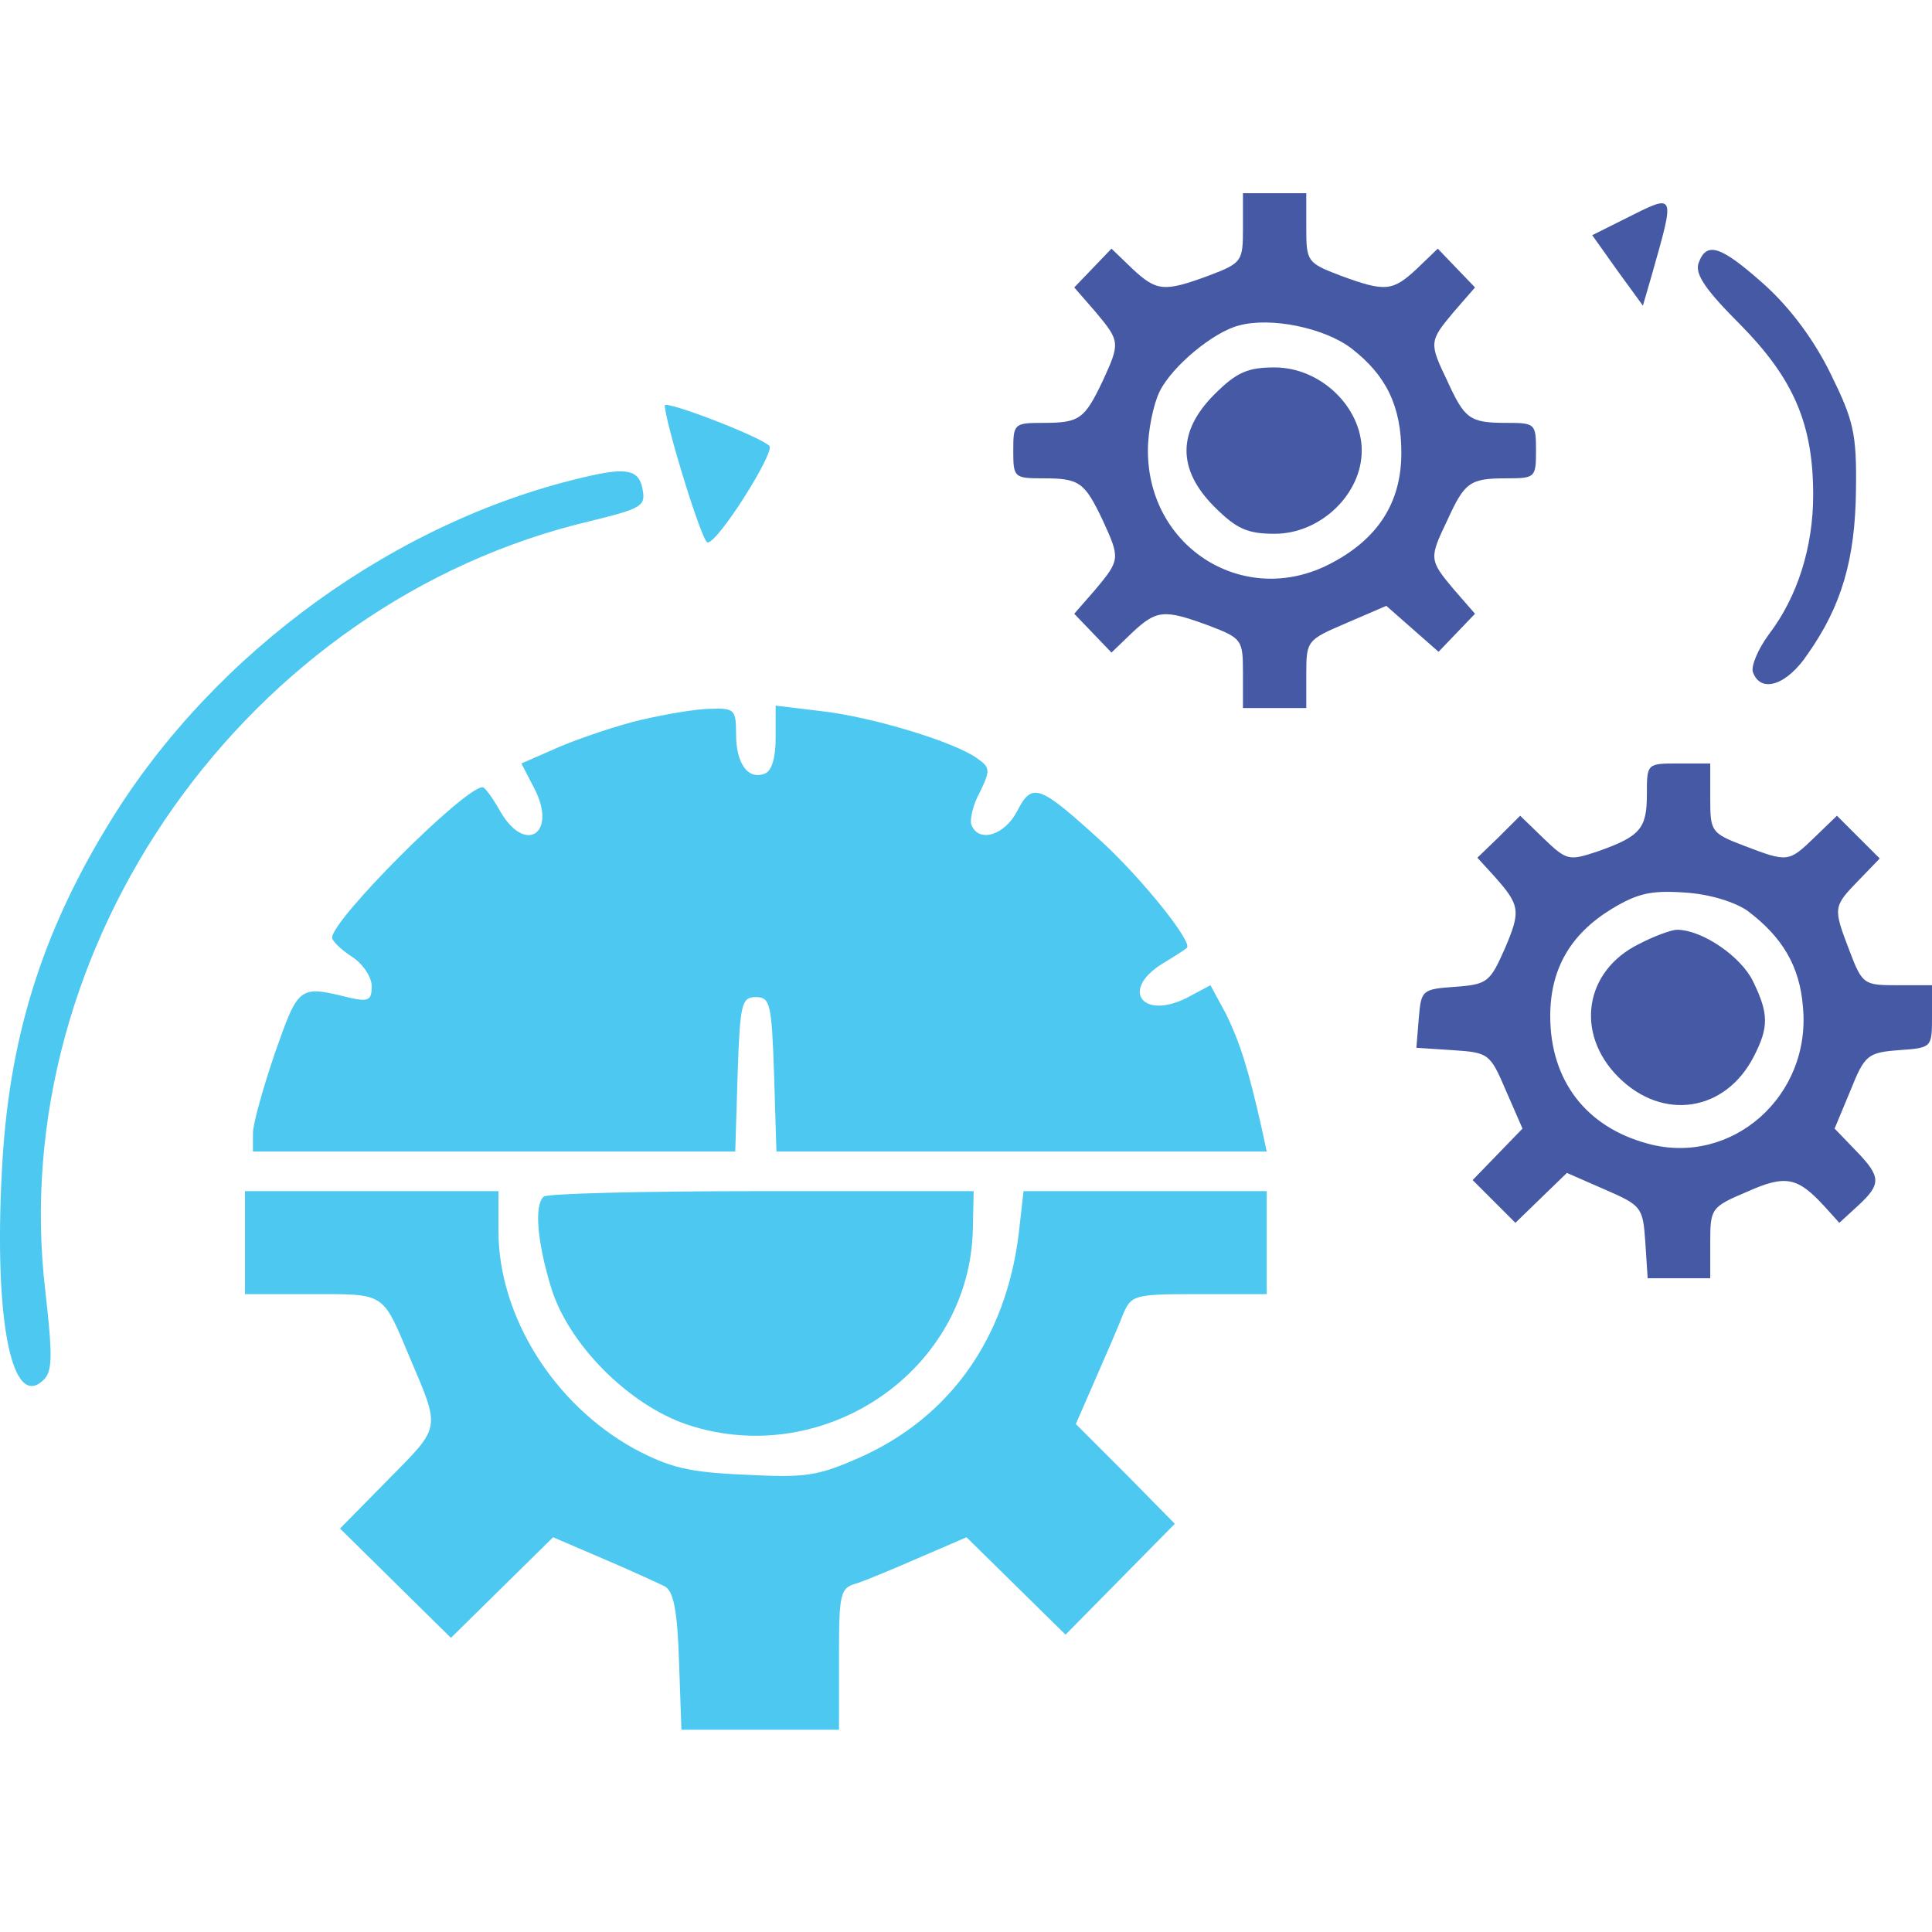
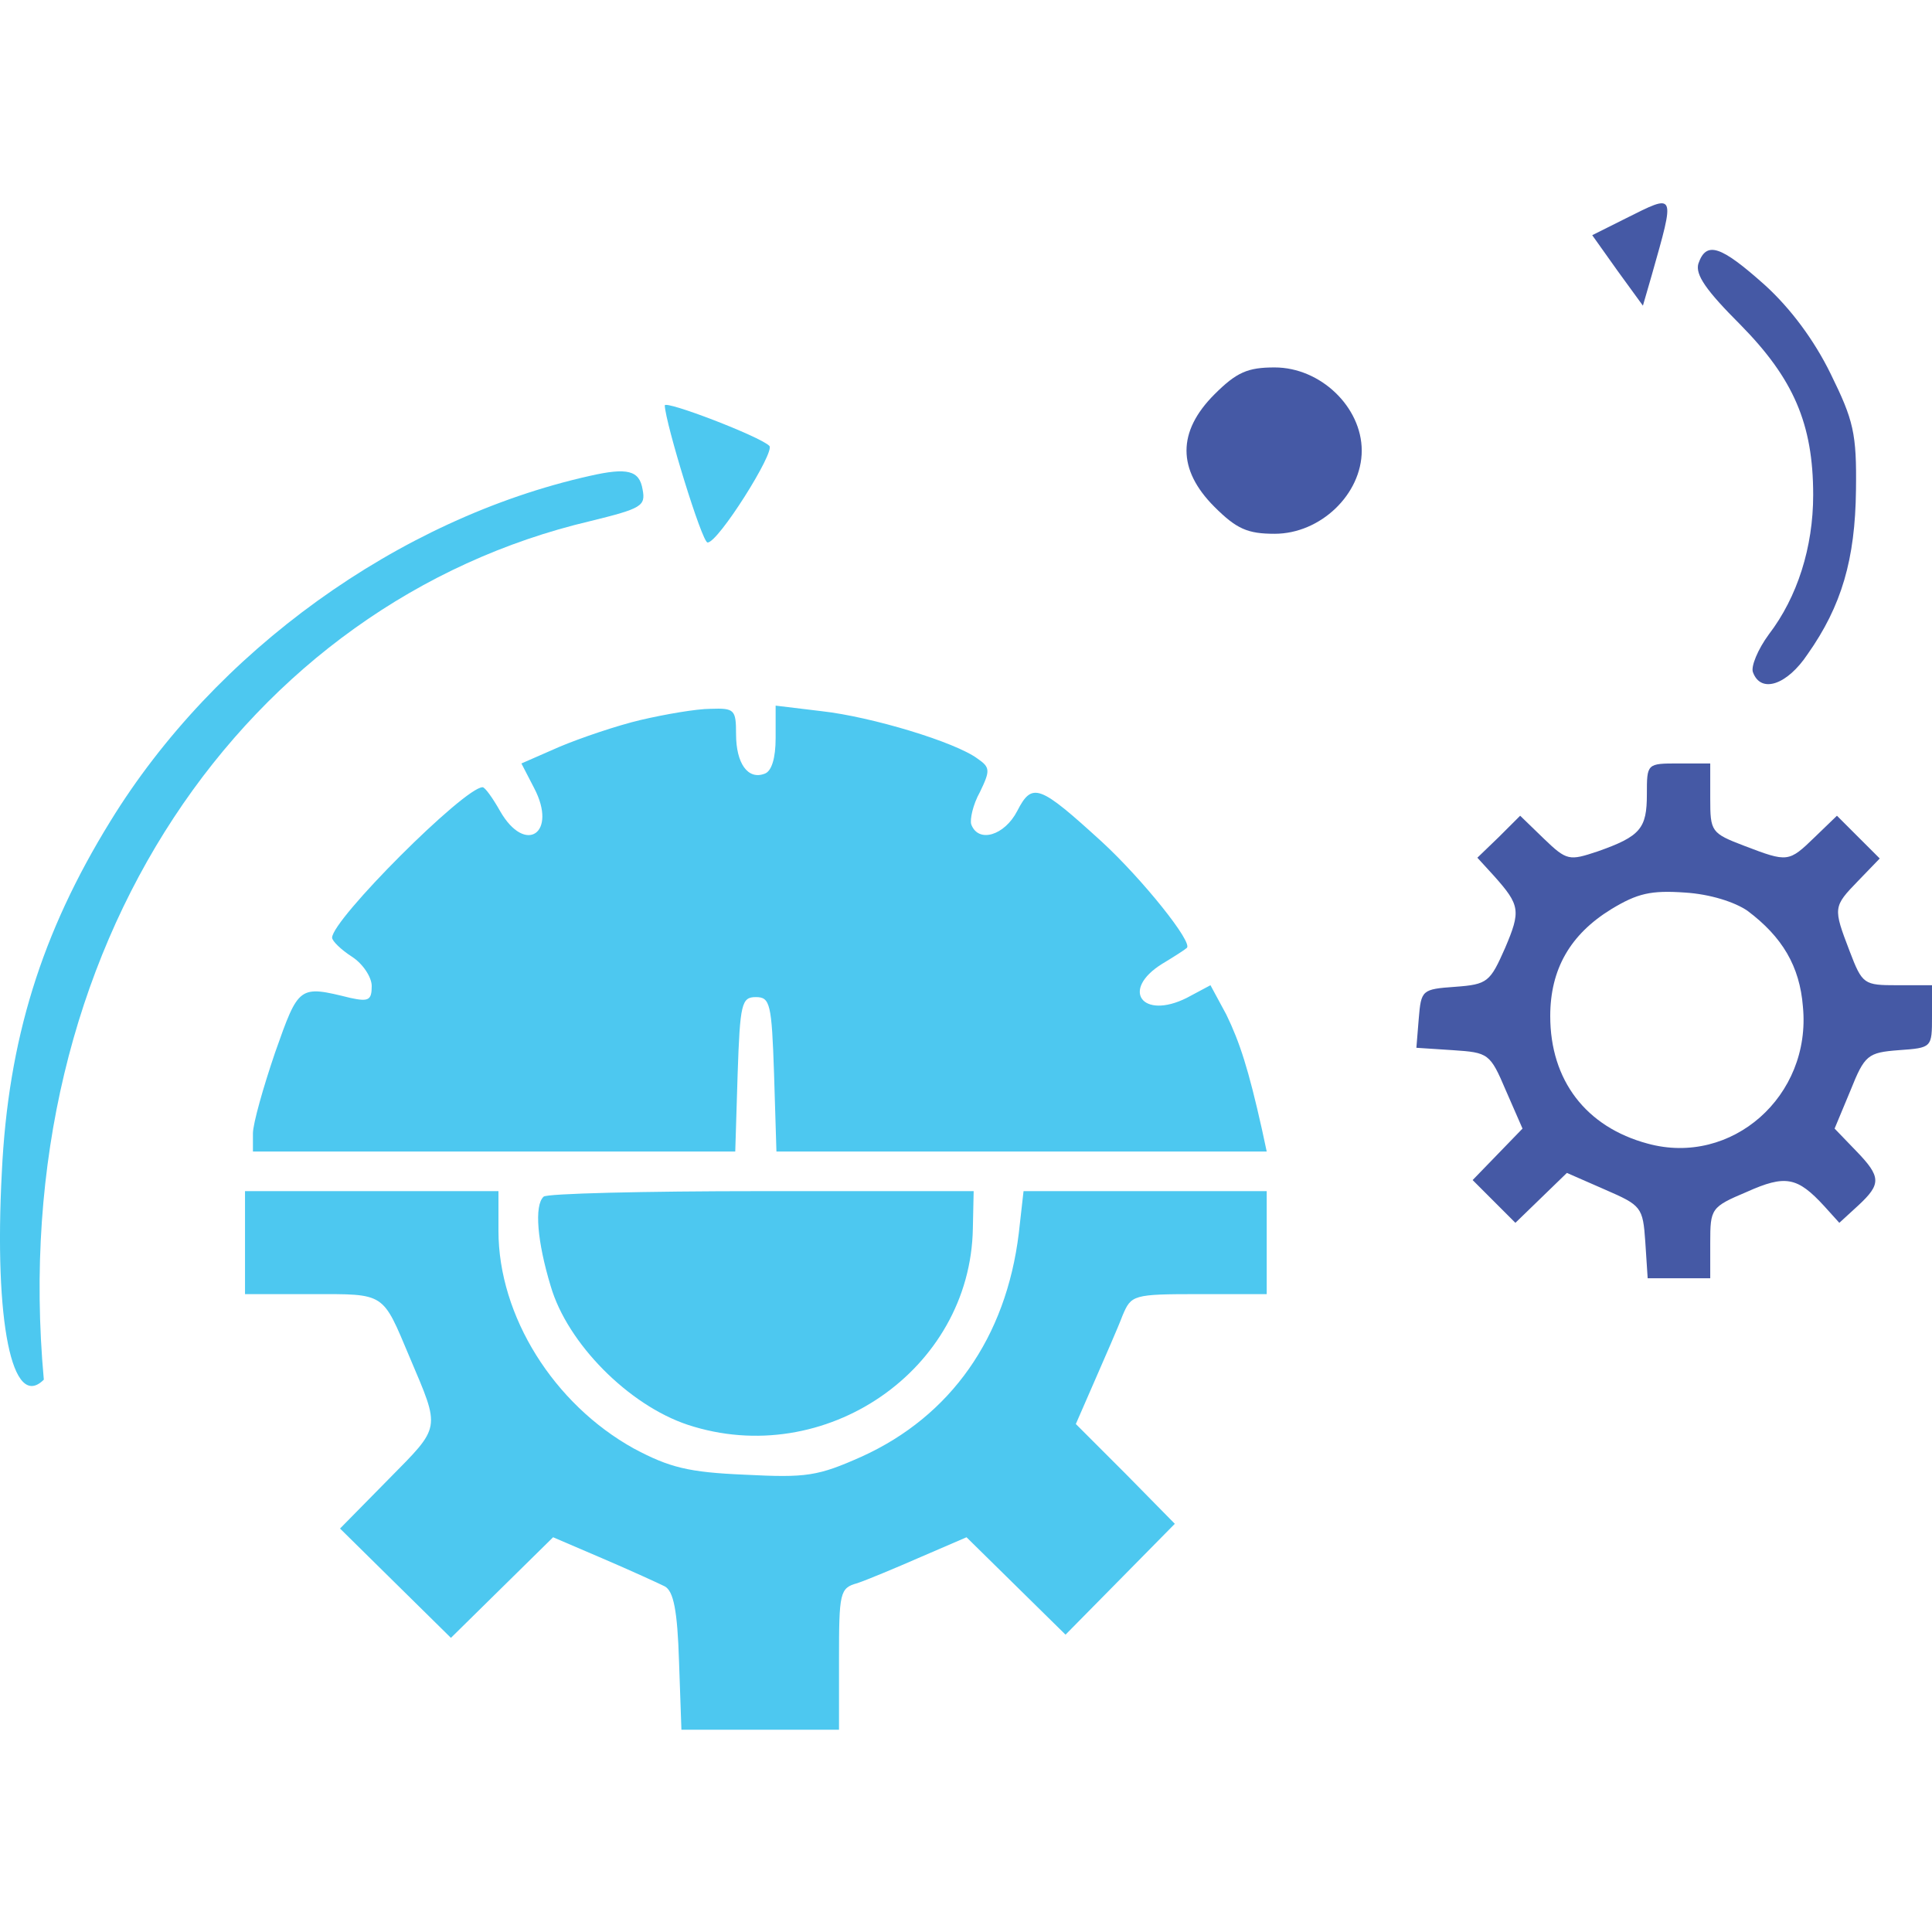
<svg xmlns="http://www.w3.org/2000/svg" width="60" height="60" viewBox="0 0 60 60" fill="none">
-   <path d="M38.601 7.082C38.601 8.115 38.576 8.165 37.543 8.558C36.141 9.075 35.92 9.05 35.157 8.337L34.518 7.722L33.952 8.312L33.362 8.927L34.026 9.69C34.788 10.6 34.788 10.649 34.247 11.829C33.681 13.01 33.534 13.133 32.402 13.133C31.492 13.133 31.468 13.158 31.468 13.994C31.468 14.83 31.492 14.855 32.402 14.855C33.534 14.855 33.681 14.978 34.247 16.159C34.788 17.339 34.788 17.388 34.026 18.299L33.362 19.061L33.952 19.676L34.518 20.266L35.157 19.651C35.92 18.938 36.141 18.913 37.543 19.43C38.576 19.823 38.601 19.873 38.601 20.906V21.988H39.585H40.568V20.93C40.568 19.897 40.593 19.873 41.798 19.356L43.053 18.815L43.864 19.528L44.676 20.242L45.242 19.651L45.808 19.061L45.144 18.299C44.381 17.388 44.381 17.339 44.947 16.159C45.488 14.978 45.635 14.855 46.791 14.855C47.677 14.855 47.702 14.83 47.702 13.994C47.702 13.158 47.677 13.133 46.791 13.133C45.635 13.133 45.488 13.01 44.947 11.829C44.381 10.649 44.381 10.6 45.144 9.69L45.808 8.927L45.217 8.312L44.651 7.722L44.012 8.337C43.249 9.05 43.028 9.075 41.626 8.558C40.593 8.165 40.568 8.115 40.568 7.082V6H39.585H38.601V7.082ZM41.971 10.821C43.053 11.657 43.52 12.617 43.52 14.068C43.52 15.617 42.782 16.749 41.306 17.511C38.65 18.889 35.649 17.019 35.649 13.994C35.649 13.379 35.821 12.543 36.018 12.149C36.412 11.362 37.691 10.305 38.478 10.108C39.462 9.837 41.134 10.181 41.971 10.821Z" fill="#4559A5" />
  <path d="M37.715 12.248C36.559 13.404 36.559 14.584 37.715 15.74C38.404 16.429 38.748 16.577 39.585 16.577C41.011 16.577 42.29 15.347 42.29 13.994C42.29 12.641 41.011 11.411 39.585 11.411C38.748 11.411 38.404 11.559 37.715 12.248Z" fill="#4559A5" />
  <path d="M50.481 6.787L49.448 7.304L50.235 8.411L51.022 9.493L51.293 8.558C52.031 5.951 52.055 6 50.481 6.787Z" fill="#4559A5" />
  <path d="M52.744 8.189C52.645 8.534 52.99 9.025 54.048 10.083C55.696 11.756 56.31 13.158 56.31 15.371C56.31 16.995 55.819 18.544 54.933 19.701C54.589 20.168 54.367 20.709 54.441 20.881C54.687 21.545 55.499 21.275 56.138 20.315C57.196 18.815 57.614 17.364 57.639 15.224C57.663 13.453 57.565 13.059 56.852 11.608C56.335 10.55 55.597 9.567 54.81 8.853C53.433 7.623 52.99 7.476 52.744 8.189Z" fill="#4559A5" />
  <path d="M20.645 12.592C20.67 13.158 21.801 16.847 21.973 16.847C22.293 16.872 24.088 14.019 23.892 13.846C23.597 13.551 20.645 12.42 20.645 12.592Z" fill="#4DC8F0" />
-   <path d="M18.308 14.781C12.38 16.109 6.674 20.217 3.427 25.505C1.287 28.974 0.254 32.294 0.057 36.402C-0.189 41.051 0.377 43.83 1.361 42.846C1.632 42.576 1.632 42.084 1.41 40.116C0.131 29.367 7.682 18.692 18.333 16.183C19.932 15.79 20.055 15.716 19.956 15.199C19.858 14.609 19.489 14.511 18.308 14.781Z" fill="#4DC8F0" />
+   <path d="M18.308 14.781C12.38 16.109 6.674 20.217 3.427 25.505C1.287 28.974 0.254 32.294 0.057 36.402C-0.189 41.051 0.377 43.83 1.361 42.846C0.131 29.367 7.682 18.692 18.333 16.183C19.932 15.79 20.055 15.716 19.956 15.199C19.858 14.609 19.489 14.511 18.308 14.781Z" fill="#4DC8F0" />
  <path d="M19.907 22.357C19.169 22.529 18.013 22.923 17.374 23.193L16.193 23.71L16.587 24.472C17.324 25.874 16.316 26.563 15.529 25.186C15.307 24.792 15.062 24.448 14.988 24.448C14.422 24.448 10.314 28.555 10.314 29.121C10.314 29.22 10.585 29.49 10.929 29.711C11.274 29.933 11.544 30.351 11.544 30.622C11.544 31.064 11.446 31.113 10.88 30.991C9.281 30.597 9.281 30.597 8.543 32.688C8.174 33.77 7.855 34.901 7.855 35.197V35.762H15.357H22.834L22.908 33.352C22.982 31.163 23.031 30.966 23.474 30.966C23.916 30.966 23.966 31.163 24.039 33.352L24.113 35.762H31.738H39.339L39.191 35.074C38.773 33.204 38.502 32.368 38.084 31.507L37.592 30.597L36.854 30.991C35.477 31.679 34.788 30.744 36.092 29.933C36.461 29.711 36.805 29.49 36.854 29.441C37.076 29.293 35.477 27.301 34.222 26.145C32.279 24.374 32.058 24.276 31.591 25.186C31.197 25.948 30.385 26.194 30.164 25.604C30.115 25.456 30.213 24.989 30.434 24.595C30.754 23.931 30.754 23.833 30.361 23.562C29.672 23.046 27.065 22.259 25.515 22.086L24.088 21.914V22.923C24.088 23.538 23.966 23.956 23.744 24.029C23.228 24.226 22.859 23.71 22.859 22.8C22.859 22.037 22.809 21.988 22.072 22.013C21.629 22.013 20.645 22.185 19.907 22.357Z" fill="#4DC8F0" />
  <path d="M51.145 24.669C51.145 25.727 50.948 25.973 49.62 26.44C48.735 26.735 48.661 26.735 47.947 26.047L47.21 25.333L46.545 25.997L45.881 26.637L46.398 27.203C47.21 28.113 47.234 28.285 46.742 29.441C46.275 30.498 46.201 30.572 45.193 30.646C44.16 30.72 44.135 30.744 44.061 31.63L43.987 32.54L45.119 32.614C46.226 32.688 46.275 32.712 46.767 33.868L47.283 35.049L46.521 35.836L45.734 36.648L46.398 37.312L47.062 37.976L47.874 37.189L48.661 36.426L49.842 36.943C50.973 37.435 51.022 37.484 51.096 38.566L51.17 39.698H52.154H53.113V38.591C53.113 37.533 53.138 37.484 54.244 37.017C55.45 36.476 55.819 36.549 56.655 37.459L57.122 37.976L57.712 37.435C58.426 36.771 58.426 36.549 57.639 35.738L56.975 35.049L57.467 33.868C57.909 32.761 58.008 32.688 58.967 32.614C60 32.54 60 32.54 60 31.556V30.597H58.918C57.885 30.597 57.836 30.572 57.442 29.539C56.925 28.186 56.925 28.162 57.712 27.35L58.377 26.661L57.712 25.997L57.048 25.333L56.36 25.997C55.548 26.784 55.523 26.784 54.17 26.268C53.138 25.874 53.113 25.825 53.113 24.792V23.71H52.129C51.145 23.71 51.145 23.71 51.145 24.669ZM54.269 28.285C55.351 29.096 55.892 30.007 55.991 31.261C56.261 34.041 53.777 36.23 51.17 35.516C49.251 35 48.144 33.548 48.144 31.556C48.144 30.105 48.759 29.023 50.038 28.236C50.85 27.744 51.268 27.645 52.326 27.719C53.113 27.768 53.875 28.014 54.269 28.285Z" fill="#4559A5" />
-   <path d="M50.899 29.318C49.202 30.154 48.907 32.097 50.26 33.45C51.637 34.828 53.58 34.532 54.466 32.811C54.933 31.901 54.933 31.482 54.441 30.474C54.072 29.711 52.867 28.875 52.08 28.875C51.908 28.875 51.367 29.072 50.899 29.318Z" fill="#4559A5" />
  <path d="M7.609 38.591V40.19H9.675C11.987 40.19 11.864 40.116 12.725 42.157C13.684 44.42 13.709 44.273 12.061 45.945L10.56 47.47L12.282 49.168L14.004 50.865L15.578 49.315L17.177 47.741L18.726 48.405C19.587 48.774 20.448 49.168 20.645 49.266C20.916 49.413 21.038 50.004 21.088 51.603L21.162 53.718H23.597H26.056V51.529C26.056 49.463 26.081 49.315 26.622 49.168C26.917 49.069 27.803 48.7 28.59 48.356L30.016 47.741L31.541 49.241L33.091 50.766L34.788 49.045L36.485 47.323L34.96 45.773L33.411 44.224L34.001 42.871C34.321 42.133 34.714 41.247 34.862 40.854C35.133 40.214 35.182 40.19 37.248 40.19H39.339V38.591V36.992H35.551H31.787L31.64 38.296C31.246 41.542 29.524 43.978 26.77 45.232C25.392 45.847 25.048 45.896 23.129 45.798C21.383 45.724 20.793 45.576 19.686 44.986C17.201 43.609 15.48 40.878 15.48 38.222V36.992H11.544H7.609V38.591Z" fill="#4DC8F0" />
  <path d="M16.882 37.164C16.587 37.435 16.685 38.566 17.103 39.944C17.619 41.715 19.514 43.633 21.358 44.248C25.613 45.65 30.139 42.551 30.213 38.148L30.238 36.992H23.646C20.005 36.992 16.955 37.066 16.882 37.164Z" fill="#4DC8F0" />
</svg>